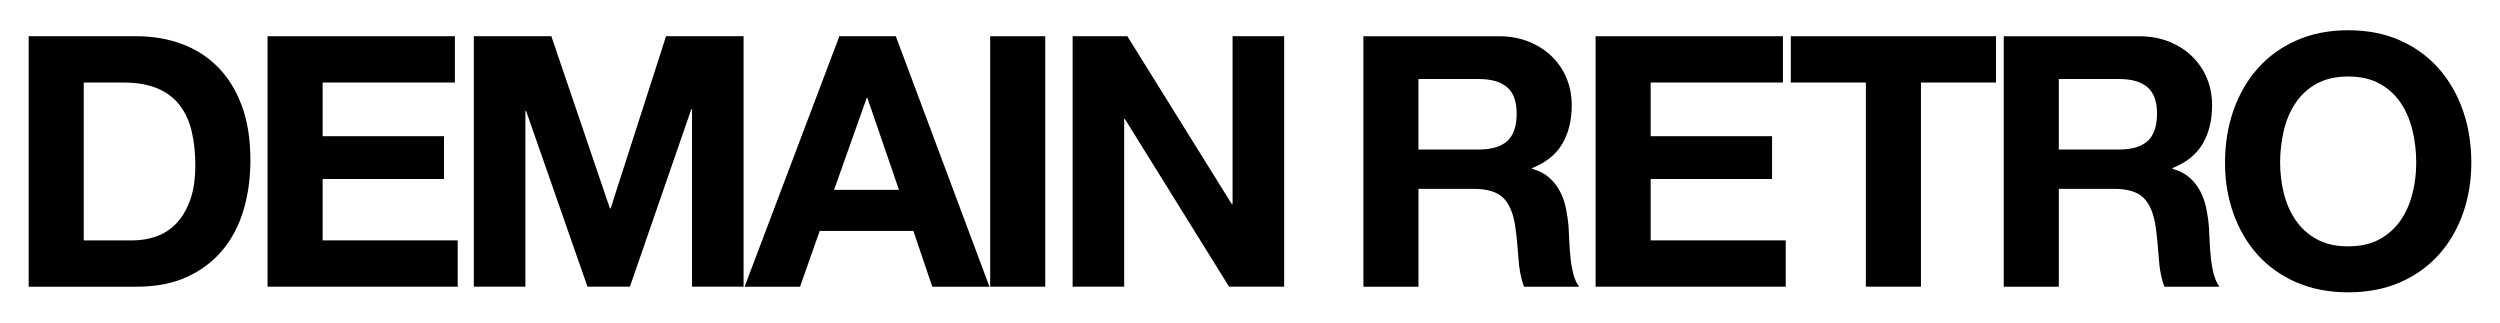
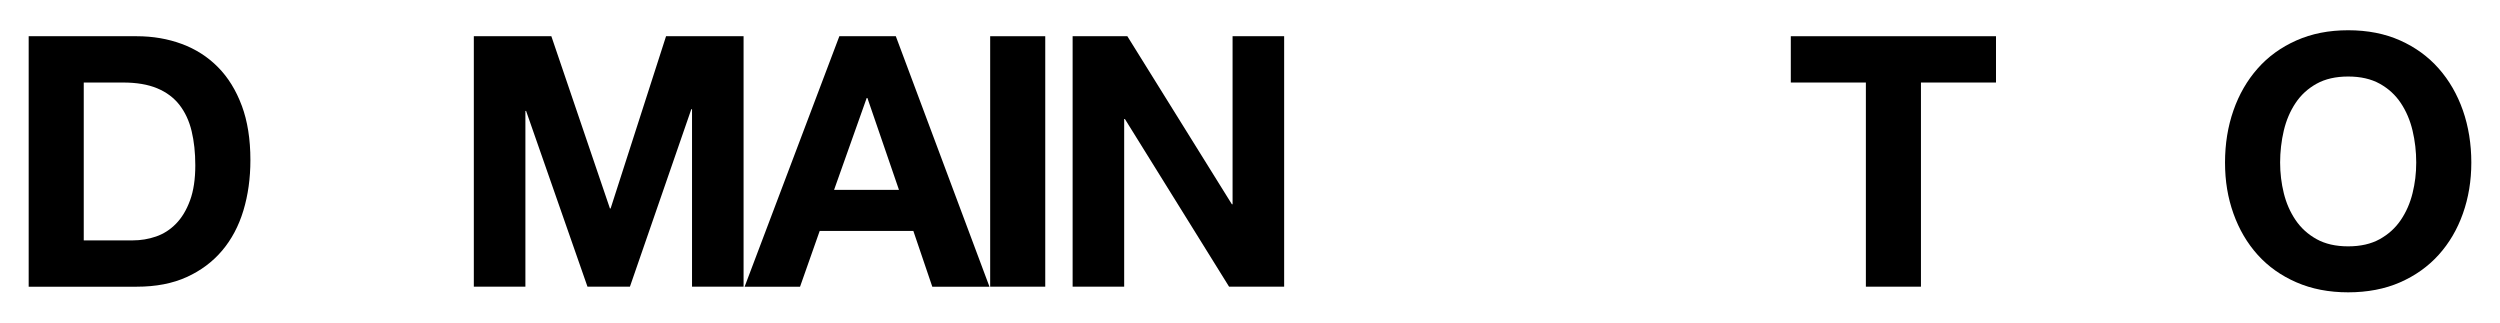
<svg xmlns="http://www.w3.org/2000/svg" viewBox="0 0 1000 129.02" data-sanitized-data-name="Calque 1" data-name="Calque 1" id="Calque_1">
  <defs>
    <style>
      .cls-1 {
        stroke-width: 0px;
      }
    </style>
  </defs>
  <g>
    <path d="m96.71,42.27c-2.29-6.17-5.47-11.32-9.54-15.43-4.07-4.12-8.89-7.2-14.45-9.26-5.57-2.06-11.58-3.09-18.03-3.09H11.47v100.19h43.22c7.67,0,14.33-1.28,20-3.86,5.66-2.57,10.38-6.11,14.17-10.59,3.79-4.49,6.62-9.82,8.49-16,1.87-6.18,2.81-12.91,2.81-20.21,0-8.32-1.15-15.58-3.44-21.75Zm-20.7,37.89c-1.4,3.84-3.28,6.95-5.61,9.33-2.34,2.39-5,4.09-8,5.12-2.99,1.03-6.08,1.54-9.26,1.54h-19.64v-63.14h15.72c5.42,0,9.98.77,13.68,2.32,3.69,1.54,6.66,3.77,8.91,6.66,2.24,2.9,3.86,6.38,4.84,10.45.98,4.07,1.47,8.63,1.47,13.68,0,5.52-.7,10.2-2.1,14.03Z" class="cls-1" />
-     <polygon points="183.08 96.15 183.08 114.67 107.02 114.67 107.02 14.49 181.95 14.49 181.95 33.01 129.05 33.01 129.05 54.48 177.6 54.48 177.6 71.6 129.05 71.6 129.05 96.15 183.08 96.15 183.08 96.15" class="cls-1" />
    <polygon points="276.81 114.67 276.81 43.67 276.53 43.67 251.97 114.67 234.99 114.67 210.44 44.38 210.16 44.38 210.16 114.67 189.53 114.67 189.53 14.49 220.54 14.49 243.97 83.38 244.25 83.38 266.42 14.49 297.43 14.49 297.43 114.67 276.81 114.67 276.81 114.67" class="cls-1" />
    <path d="m358.33,14.49h-22.59l-37.89,100.19h22.17l7.86-22.31h37.46l7.58,22.31h22.87l-37.46-100.19Zm-24.7,61.46l13.05-36.76h.28l12.63,36.76h-25.96Z" class="cls-1" />
    <polygon points="396.07 114.67 396.07 14.49 418.1 14.49 418.1 114.67 396.07 114.67 396.07 114.67" class="cls-1" />
    <polygon points="491.63 114.67 449.96 47.6 449.67 47.6 449.67 114.67 429.05 114.67 429.05 14.49 450.94 14.49 492.75 81.7 493.03 81.7 493.03 14.49 513.66 14.49 513.66 114.67 491.63 114.67 491.63 114.67" class="cls-1" />
  </g>
  <g>
-     <path d="m629.33,109.55c-.51-2.01-.89-4.14-1.12-6.38-.23-2.25-.4-4.44-.49-6.6-.09-2.15-.19-4.02-.28-5.61-.19-2.53-.54-5.05-1.05-7.58-.52-2.53-1.33-4.84-2.46-6.95-1.12-2.1-2.57-3.93-4.35-5.47-1.78-1.54-4.02-2.69-6.74-3.44v-.28c5.61-2.25,9.66-5.52,12.14-9.82,2.48-4.3,3.72-9.4,3.72-15.29,0-3.83-.68-7.41-2.03-10.73-1.36-3.32-3.32-6.24-5.89-8.77-2.57-2.53-5.66-4.51-9.26-5.96-3.6-1.45-7.65-2.17-12.14-2.17h-54.02v100.19h22.03v-39.15h22.03c5.52,0,9.49,1.22,11.93,3.65,2.43,2.43,4.02,6.27,4.77,11.51.56,4.02.98,8.23,1.26,12.63.28,4.4,1.03,8.19,2.24,11.37h22.03c-1.03-1.4-1.8-3.11-2.32-5.12Zm-26.45-53.11c-2.53,2.25-6.31,3.37-11.37,3.37h-24.13v-28.2h24.13c5.05,0,8.84,1.1,11.37,3.3,2.53,2.2,3.79,5.73,3.79,10.59s-1.26,8.7-3.79,10.94Z" class="cls-1" />
-     <polygon points="714.29 96.15 714.29 114.67 638.24 114.67 638.24 14.49 713.17 14.49 713.17 33.01 660.27 33.01 660.27 54.48 708.82 54.48 708.82 71.6 660.27 71.6 660.27 96.15 714.29 96.15 714.29 96.15" class="cls-1" />
    <polygon points="768.38 33.01 768.38 114.67 746.35 114.67 746.35 33.01 716.32 33.01 716.32 14.49 798.4 14.49 798.4 33.01 768.38 33.01 768.38 33.01" class="cls-1" />
-     <path d="m885.47,109.55c-.52-2.01-.89-4.14-1.12-6.38-.23-2.25-.4-4.44-.49-6.6-.09-2.15-.19-4.02-.28-5.61-.19-2.53-.54-5.05-1.05-7.58-.52-2.53-1.33-4.84-2.46-6.95-1.12-2.1-2.57-3.93-4.35-5.47-1.78-1.54-4.02-2.69-6.74-3.44v-.28c5.61-2.25,9.66-5.52,12.14-9.82,2.48-4.3,3.72-9.4,3.72-15.29,0-3.83-.68-7.41-2.03-10.73-1.36-3.32-3.32-6.24-5.89-8.77-2.57-2.53-5.66-4.51-9.26-5.96-3.6-1.45-7.65-2.17-12.14-2.17h-54.02v100.19h22.03v-39.15h22.03c5.52,0,9.49,1.22,11.93,3.65,2.43,2.43,4.02,6.27,4.77,11.51.56,4.02.98,8.23,1.26,12.63.28,4.4,1.03,8.19,2.25,11.37h22.03c-1.03-1.4-1.8-3.11-2.31-5.12Zm-26.45-53.11c-2.53,2.25-6.31,3.37-11.37,3.37h-24.13v-28.2h24.13c5.05,0,8.84,1.1,11.37,3.3,2.53,2.2,3.79,5.73,3.79,10.59s-1.26,8.7-3.79,10.94Z" class="cls-1" />
    <path d="m985.16,44.17c-2.25-6.41-5.47-12-9.68-16.77-4.21-4.77-9.36-8.51-15.44-11.23-6.08-2.71-13-4.07-20.77-4.07s-14.57,1.36-20.7,4.07c-6.13,2.72-11.3,6.45-15.51,11.23-4.21,4.77-7.44,10.36-9.68,16.77-2.24,6.41-3.37,13.35-3.37,20.84s1.12,14.1,3.37,20.42c2.25,6.31,5.47,11.81,9.68,16.49,4.21,4.68,9.38,8.35,15.51,11.01,6.12,2.67,13.02,4,20.7,4s14.69-1.33,20.77-4c6.08-2.67,11.23-6.34,15.44-11.01,4.21-4.68,7.44-10.17,9.68-16.49,2.24-6.31,3.37-13.12,3.37-20.42s-1.12-14.43-3.37-20.84Zm-20.14,33.11c-.98,3.98-2.55,7.55-4.7,10.73-2.15,3.18-4.96,5.73-8.42,7.65-3.46,1.92-7.67,2.88-12.63,2.88s-9.17-.96-12.63-2.88c-3.46-1.92-6.27-4.47-8.42-7.65-2.15-3.18-3.72-6.76-4.7-10.73-.98-3.97-1.47-8.07-1.47-12.28s.49-8.65,1.47-12.77c.98-4.12,2.55-7.79,4.7-11.02,2.15-3.23,4.96-5.8,8.42-7.72,3.46-1.92,7.67-2.88,12.63-2.88s9.17.96,12.63,2.88c3.46,1.92,6.27,4.49,8.42,7.72,2.15,3.23,3.72,6.9,4.7,11.02.98,4.12,1.47,8.37,1.47,12.77s-.49,8.3-1.47,12.28Z" class="cls-1" />
  </g>
</svg>